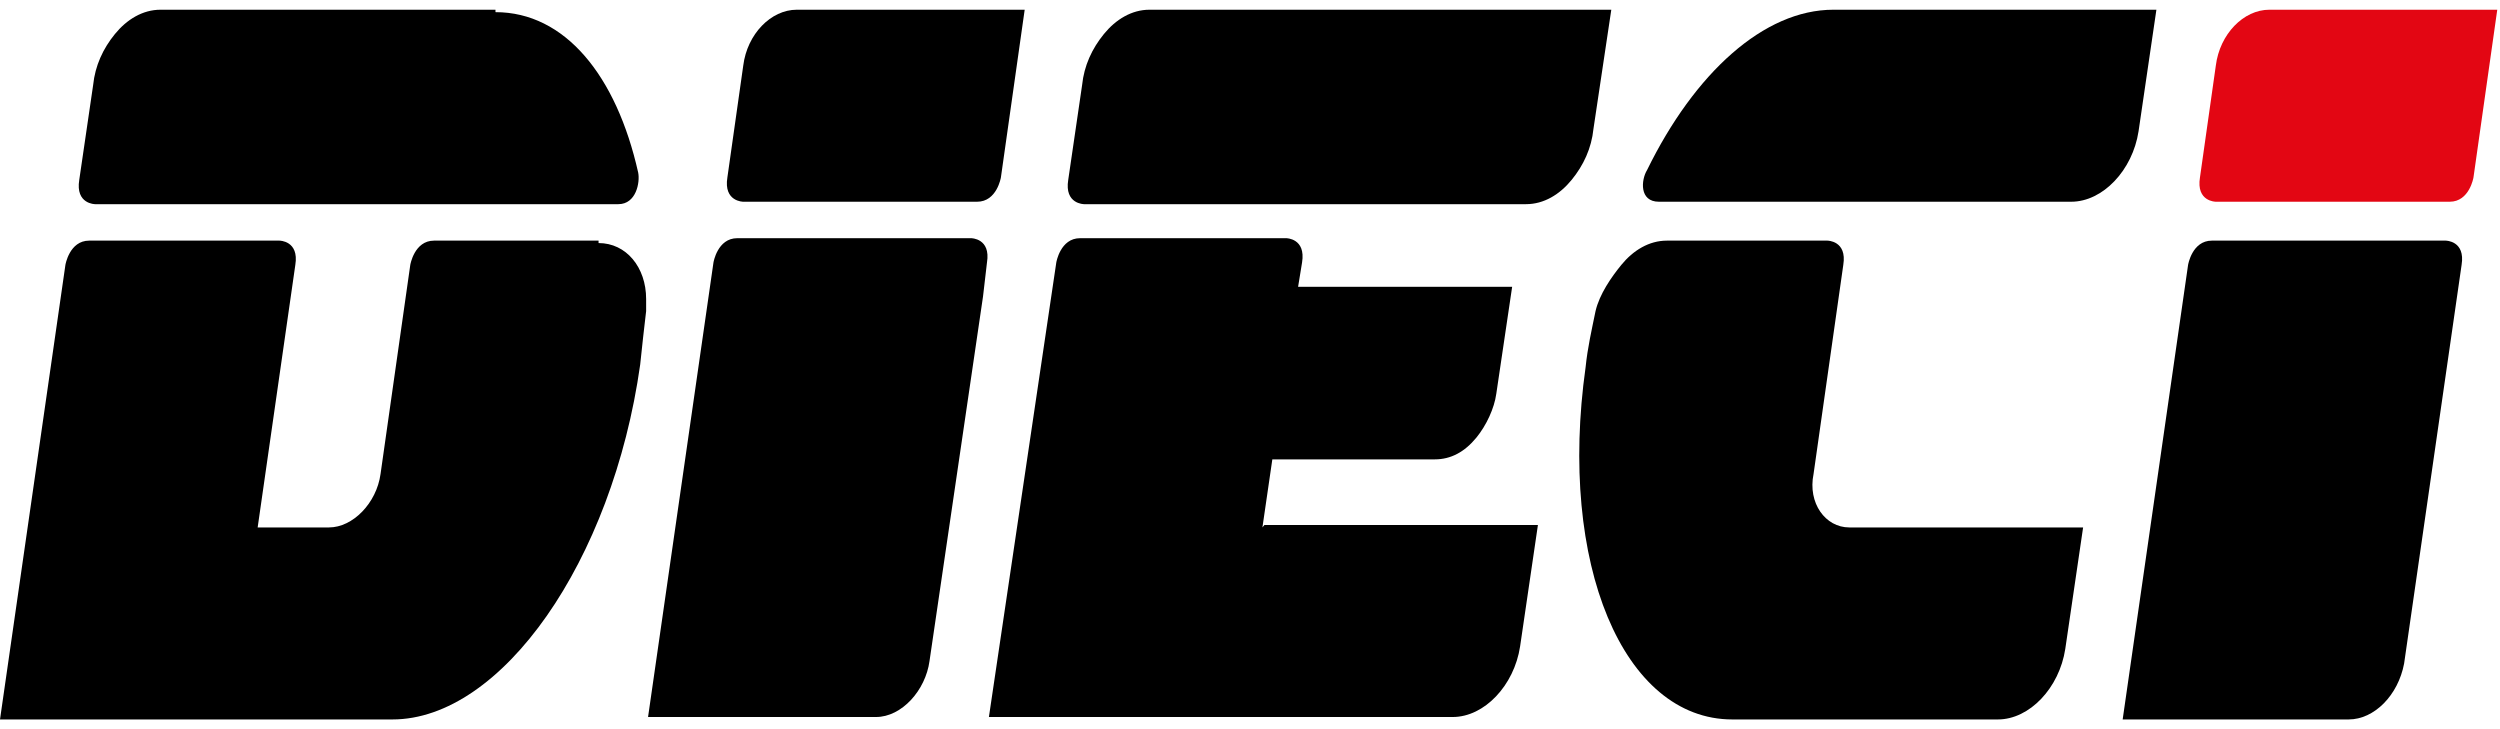
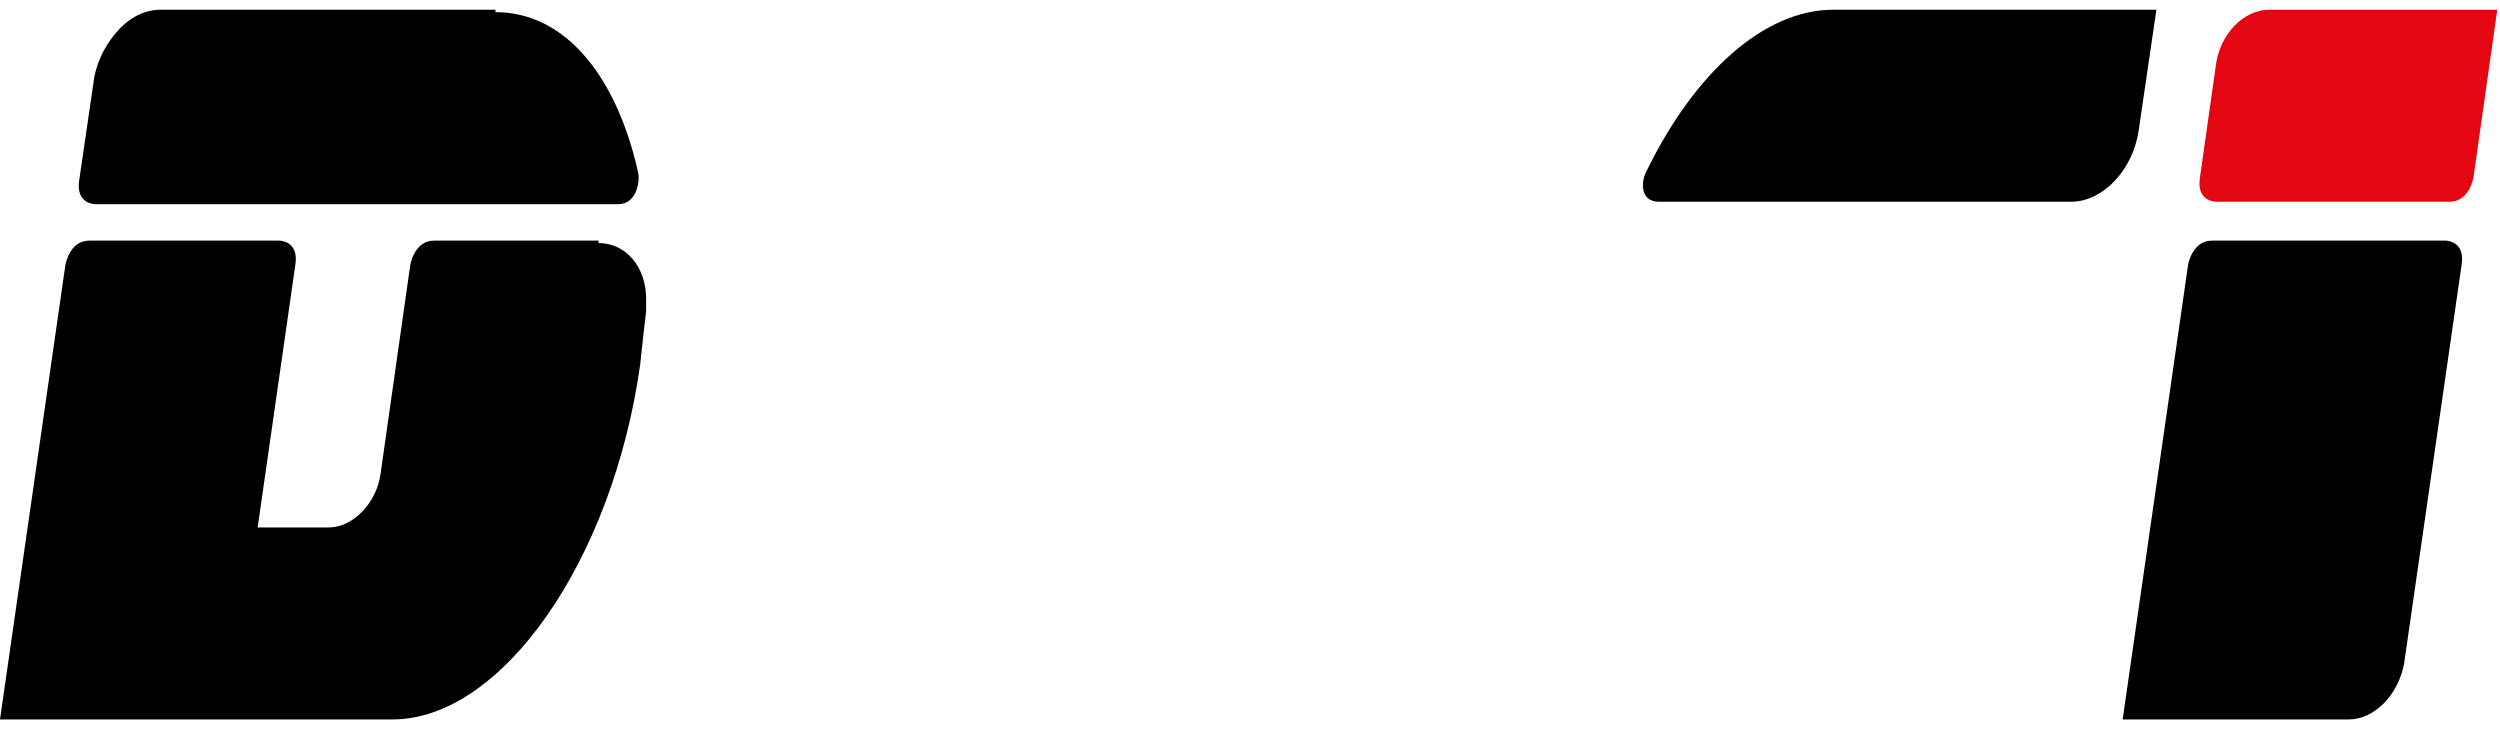
<svg xmlns="http://www.w3.org/2000/svg" width="576" height="168" viewBox="0 0 576 168" fill="none">
  <g clip-path="url(#clip0_2818_17901)">
    <path d="M575.369 2.24H522.854C516.917 2.24 511.437 7.84 510.524 15.12L506.871 40.88C505.957 46.48 510.524 46.48 510.524 46.48H564.409C568.975 46.48 569.889 40.88 569.889 40.88L575.369 2.24Z" fill="#E30613" />
    <path d="M137.909 55.441H100.007C95.44 55.441 94.527 61.041 94.527 61.041L87.677 109.201C86.764 115.921 81.284 121.521 75.804 121.521H59.365L68.041 61.041C68.954 55.441 64.388 55.441 64.388 55.441H20.549C15.983 55.441 15.069 61.041 15.069 61.041L0 165.761C0 165.761 89.504 165.761 90.417 165.761C115.533 165.761 141.106 129.361 147.499 84.001C147.955 79.521 148.412 75.601 148.869 71.681C148.869 71.681 148.869 70.001 148.869 68.881C148.869 61.601 144.302 56.001 137.909 56.001V55.441Z" fill="black" />
    <path d="M114.158 2.24H36.984C32.874 2.24 29.221 4.48 26.481 7.84C23.741 11.2 21.915 15.12 21.458 19.6L18.261 41.44C17.348 47.04 21.915 47.04 21.915 47.04H142.471C146.581 47.04 147.494 42 147.037 39.76C142.014 17.36 130.141 2.8 114.158 2.8V2.24Z" fill="black" />
-     <path d="M236.087 2.24H183.572C177.636 2.24 172.156 7.84 171.243 15.12L167.59 40.88C166.676 46.48 171.243 46.48 171.243 46.48H225.128C229.694 46.48 230.608 40.88 230.608 40.88L236.087 2.24Z" fill="black" />
-     <path d="M226.487 68.319L227.4 60.479C228.313 54.879 223.747 54.879 223.747 54.879H169.862C165.295 54.879 164.382 60.479 164.382 60.479L149.312 165.199H201.828C207.764 165.199 213.244 159.039 214.157 152.319L226.487 68.319Z" fill="black" />
-     <path d="M371.244 2.24H264.844C260.734 2.24 257.08 4.48 254.341 7.84C251.601 11.2 249.774 15.12 249.317 19.6L246.121 41.44C245.207 47.04 249.774 47.04 249.774 47.04H351.607C355.717 47.04 359.371 44.8 362.11 41.44C364.85 38.08 366.677 34.16 367.134 29.68L371.244 2.24Z" fill="black" />
-     <path d="M290.862 121.519L293.145 105.839H330.591C334.244 105.839 337.44 104.159 340.18 100.799C342.463 97.999 344.29 94.079 344.747 90.719L348.4 66.079H299.082L299.995 60.479C300.908 54.879 296.342 54.879 296.342 54.879H248.85C244.283 54.879 243.37 60.479 243.37 60.479L227.844 165.199H334.7C342.007 165.199 348.857 157.919 350.227 148.959L354.336 120.959H291.318L290.862 121.519Z" fill="black" />
    <path d="M541.121 165.761C547.057 165.761 552.537 160.161 553.907 152.881L567.15 61.041C568.063 55.441 563.497 55.441 563.497 55.441H509.612C505.045 55.441 504.132 61.041 504.132 61.041L489.062 165.761H541.578H541.121Z" fill="black" />
    <path d="M382.214 46.48H477.197C484.504 46.48 491.354 39.2 492.724 30.24L496.834 2.24H422.399C406.416 2.24 390.434 16.8 379.474 39.2C378.104 41.44 377.647 46.48 382.214 46.48Z" fill="black" />
-     <path d="M426.063 121.521C420.583 121.521 416.473 115.921 417.843 109.201L424.693 61.041C425.606 55.441 421.039 55.441 421.039 55.441H384.051C379.941 55.441 376.287 57.681 373.548 61.041C371.264 63.841 368.524 67.761 367.611 71.681C366.698 76.161 365.784 80.081 365.328 84.561C358.935 129.921 374.004 165.761 399.12 165.761H460.311C467.618 165.761 474.468 158.481 475.838 149.521L479.948 121.521H426.519H426.063Z" fill="black" />
  </g>
  <defs>
    <clipPath id="clip0_2818_17901">
      <rect width="575.382" height="168" fill="white" />
    </clipPath>
  </defs>
</svg>